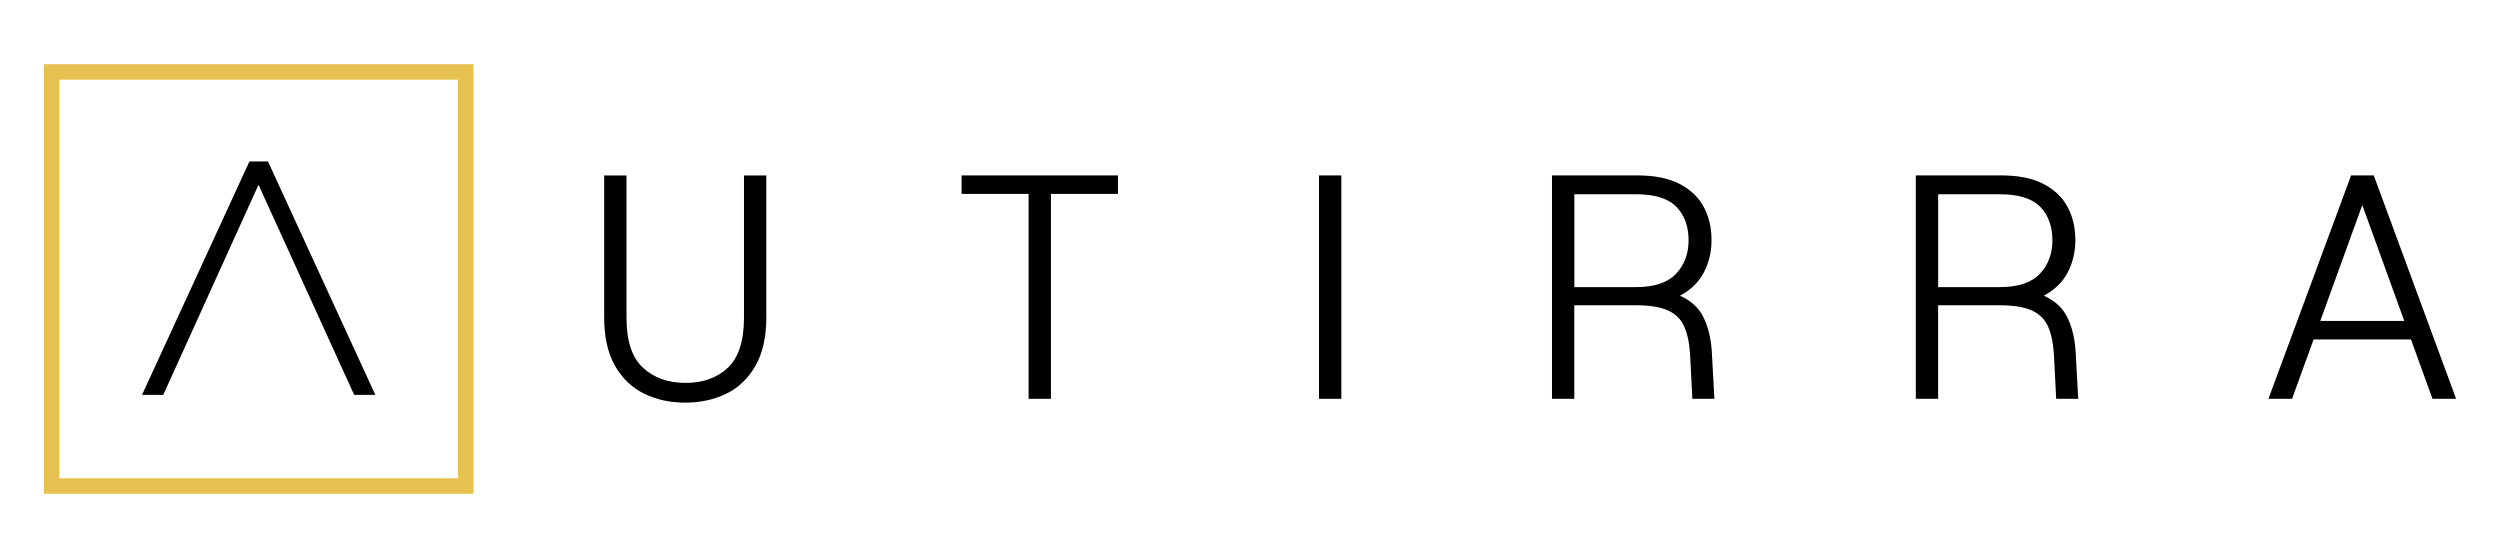
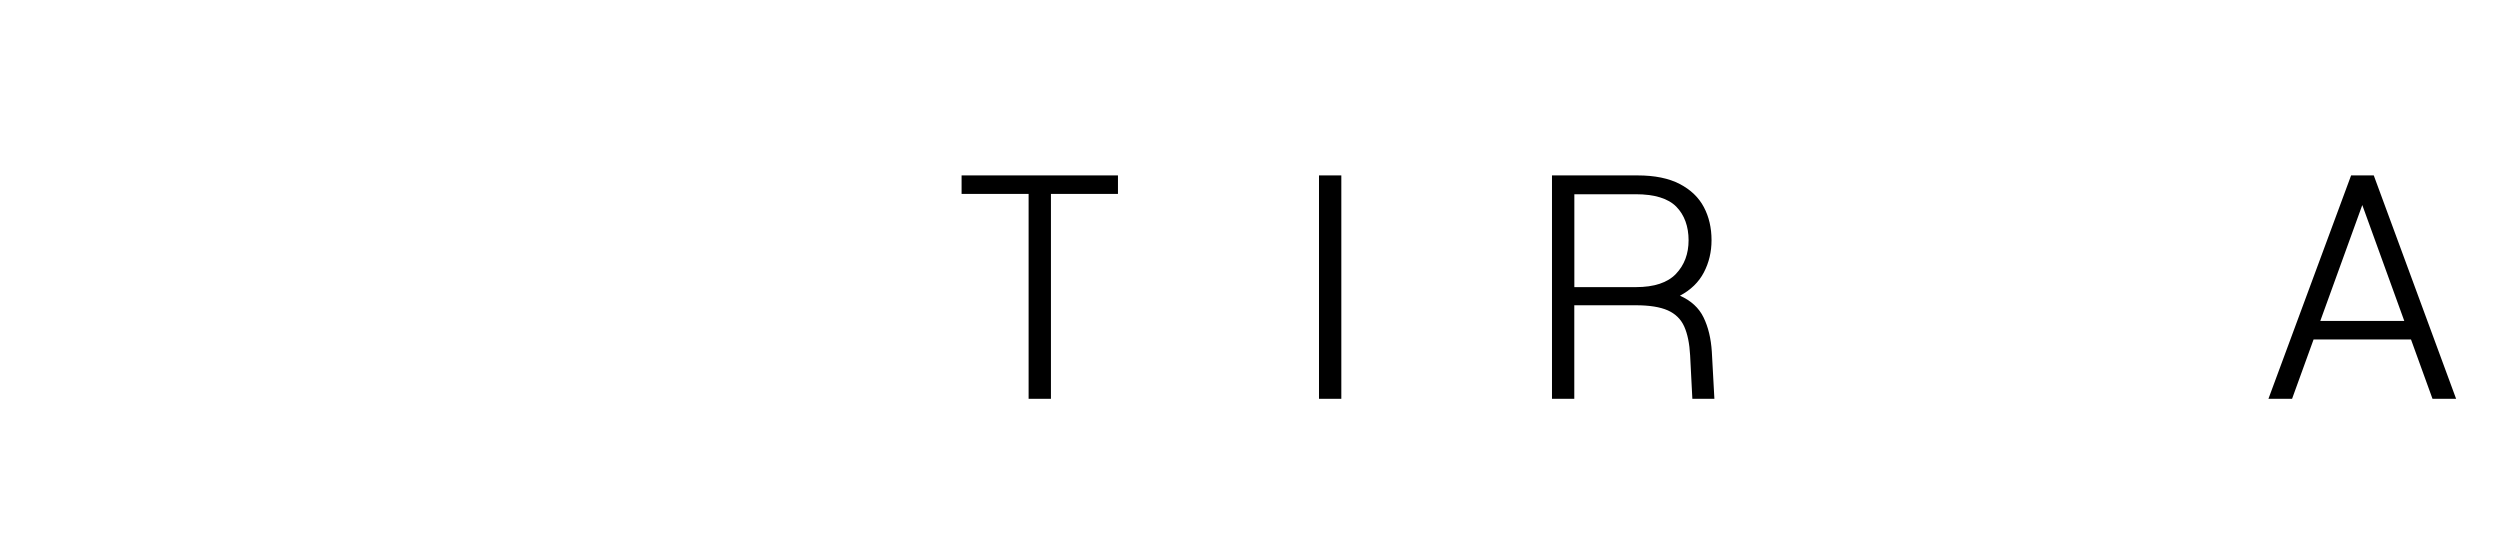
<svg xmlns="http://www.w3.org/2000/svg" version="1.1" viewBox="0 0 841.89 187.91">
  <g>
    <g id="Layer_1">
      <g>
-         <polygon points="90.37 54.65 90.25 54.38 83.99 54.38 47.83 132.98 54.97 132.98 87.06 62.23 119.14 132.7 119.26 132.98 126.4 132.98 90.37 54.65" />
-         <path d="M159.45,166.29H14.78V21.62h144.67v144.67ZM20,161.07h134.23V26.84H20v134.23Z" fill="#e5c24f" />
        <g>
-           <path d="M230.75,135.59c-5.09,0-9.69-1-13.81-3.01-4.12-2.01-7.4-5.14-9.83-9.4-2.44-4.26-3.65-9.69-3.65-16.28v-47.82h7.52v47.93c0,7.81,1.84,13.42,5.54,16.82,3.69,3.4,8.47,5.11,14.35,5.11s10.62-1.7,14.24-5.11c3.62-3.4,5.43-9.01,5.43-16.82v-47.93h7.52v47.82c0,6.59-1.22,12.02-3.65,16.28-2.44,4.26-5.71,7.4-9.83,9.4-4.12,2-8.72,3.01-13.81,3.01Z" />
          <path d="M346.39,134.3v-69h-22.57v-6.23h52.66v6.23h-22.57v69h-7.52Z" />
          <path d="M444.18,134.3V59.07h7.52v75.23h-7.52Z" />
          <path d="M522.64,134.3V59.07h28.8c5.8,0,10.55.97,14.24,2.9,3.69,1.93,6.39,4.53,8.11,7.79,1.72,3.26,2.58,6.97,2.58,11.12,0,3.94-.86,7.56-2.58,10.85-1.72,3.3-4.41,5.91-8.06,7.85,3.72,1.65,6.38,4.08,7.95,7.31,1.57,3.22,2.51,7.09,2.79,11.61l.86,15.8h-7.42l-.75-14.62c-.21-4.01-.88-7.25-1.99-9.73-1.11-2.47-2.96-4.28-5.53-5.43-2.58-1.14-6.16-1.72-10.75-1.72h-20.74v31.49h-7.52ZM530.16,96.69h20.74c6.16,0,10.66-1.49,13.49-4.46,2.83-2.97,4.25-6.75,4.25-11.34s-1.38-8.49-4.14-11.29c-2.76-2.79-7.33-4.19-13.7-4.19h-20.63v31.28Z" />
-           <path d="M645.16,134.3V59.07h28.8c5.8,0,10.55.97,14.24,2.9,3.69,1.93,6.39,4.53,8.11,7.79,1.72,3.26,2.58,6.97,2.58,11.12,0,3.94-.86,7.56-2.58,10.85-1.72,3.3-4.41,5.91-8.06,7.85,3.72,1.65,6.38,4.08,7.95,7.31,1.57,3.22,2.51,7.09,2.79,11.61l.86,15.8h-7.42l-.75-14.62c-.21-4.01-.88-7.25-1.99-9.73-1.11-2.47-2.96-4.28-5.53-5.43-2.58-1.14-6.16-1.72-10.75-1.72h-20.74v31.49h-7.52ZM652.68,96.69h20.74c6.16,0,10.66-1.49,13.49-4.46,2.83-2.97,4.25-6.75,4.25-11.34s-1.38-8.49-4.14-11.29c-2.76-2.79-7.33-4.19-13.7-4.19h-20.63v31.28Z" />
          <path d="M763.91,134.3l27.84-75.23h7.63l27.73,75.23h-7.95l-25.47-70.29h3.65l-25.47,70.29h-7.95ZM776.81,114.31l2.26-6.23h32.89l2.26,6.23h-37.4Z" />
        </g>
      </g>
    </g>
  </g>
</svg>